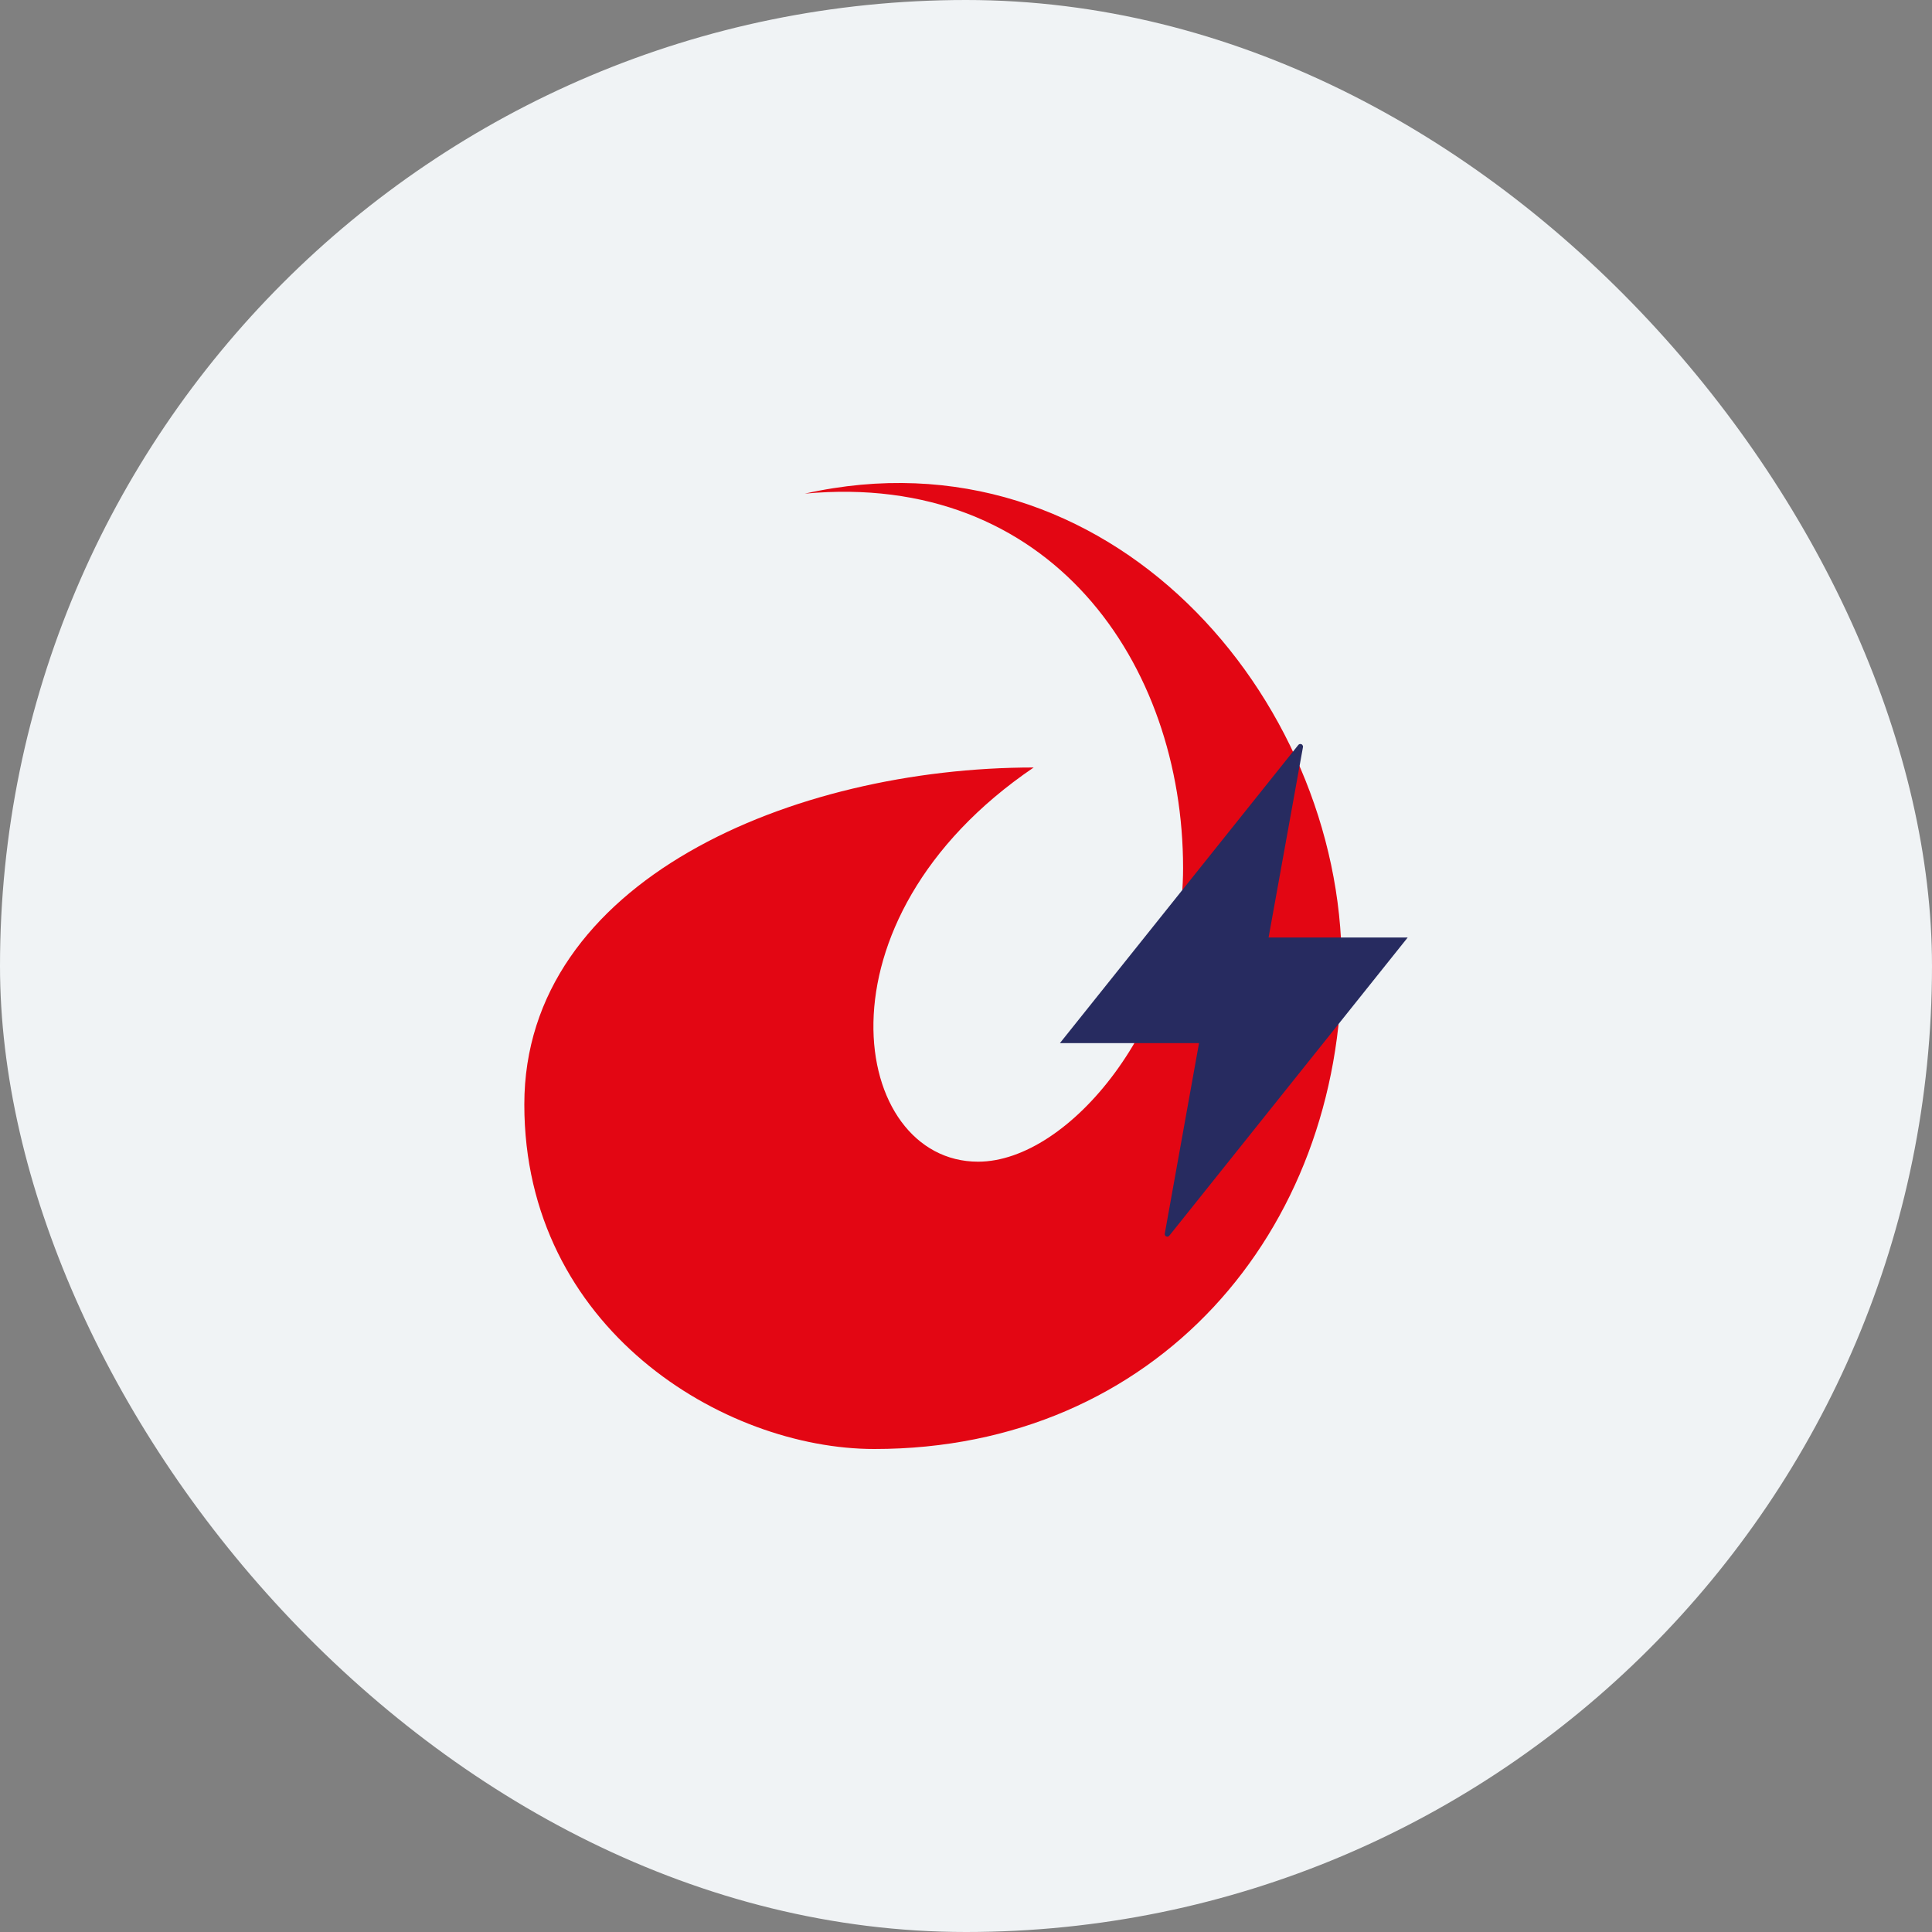
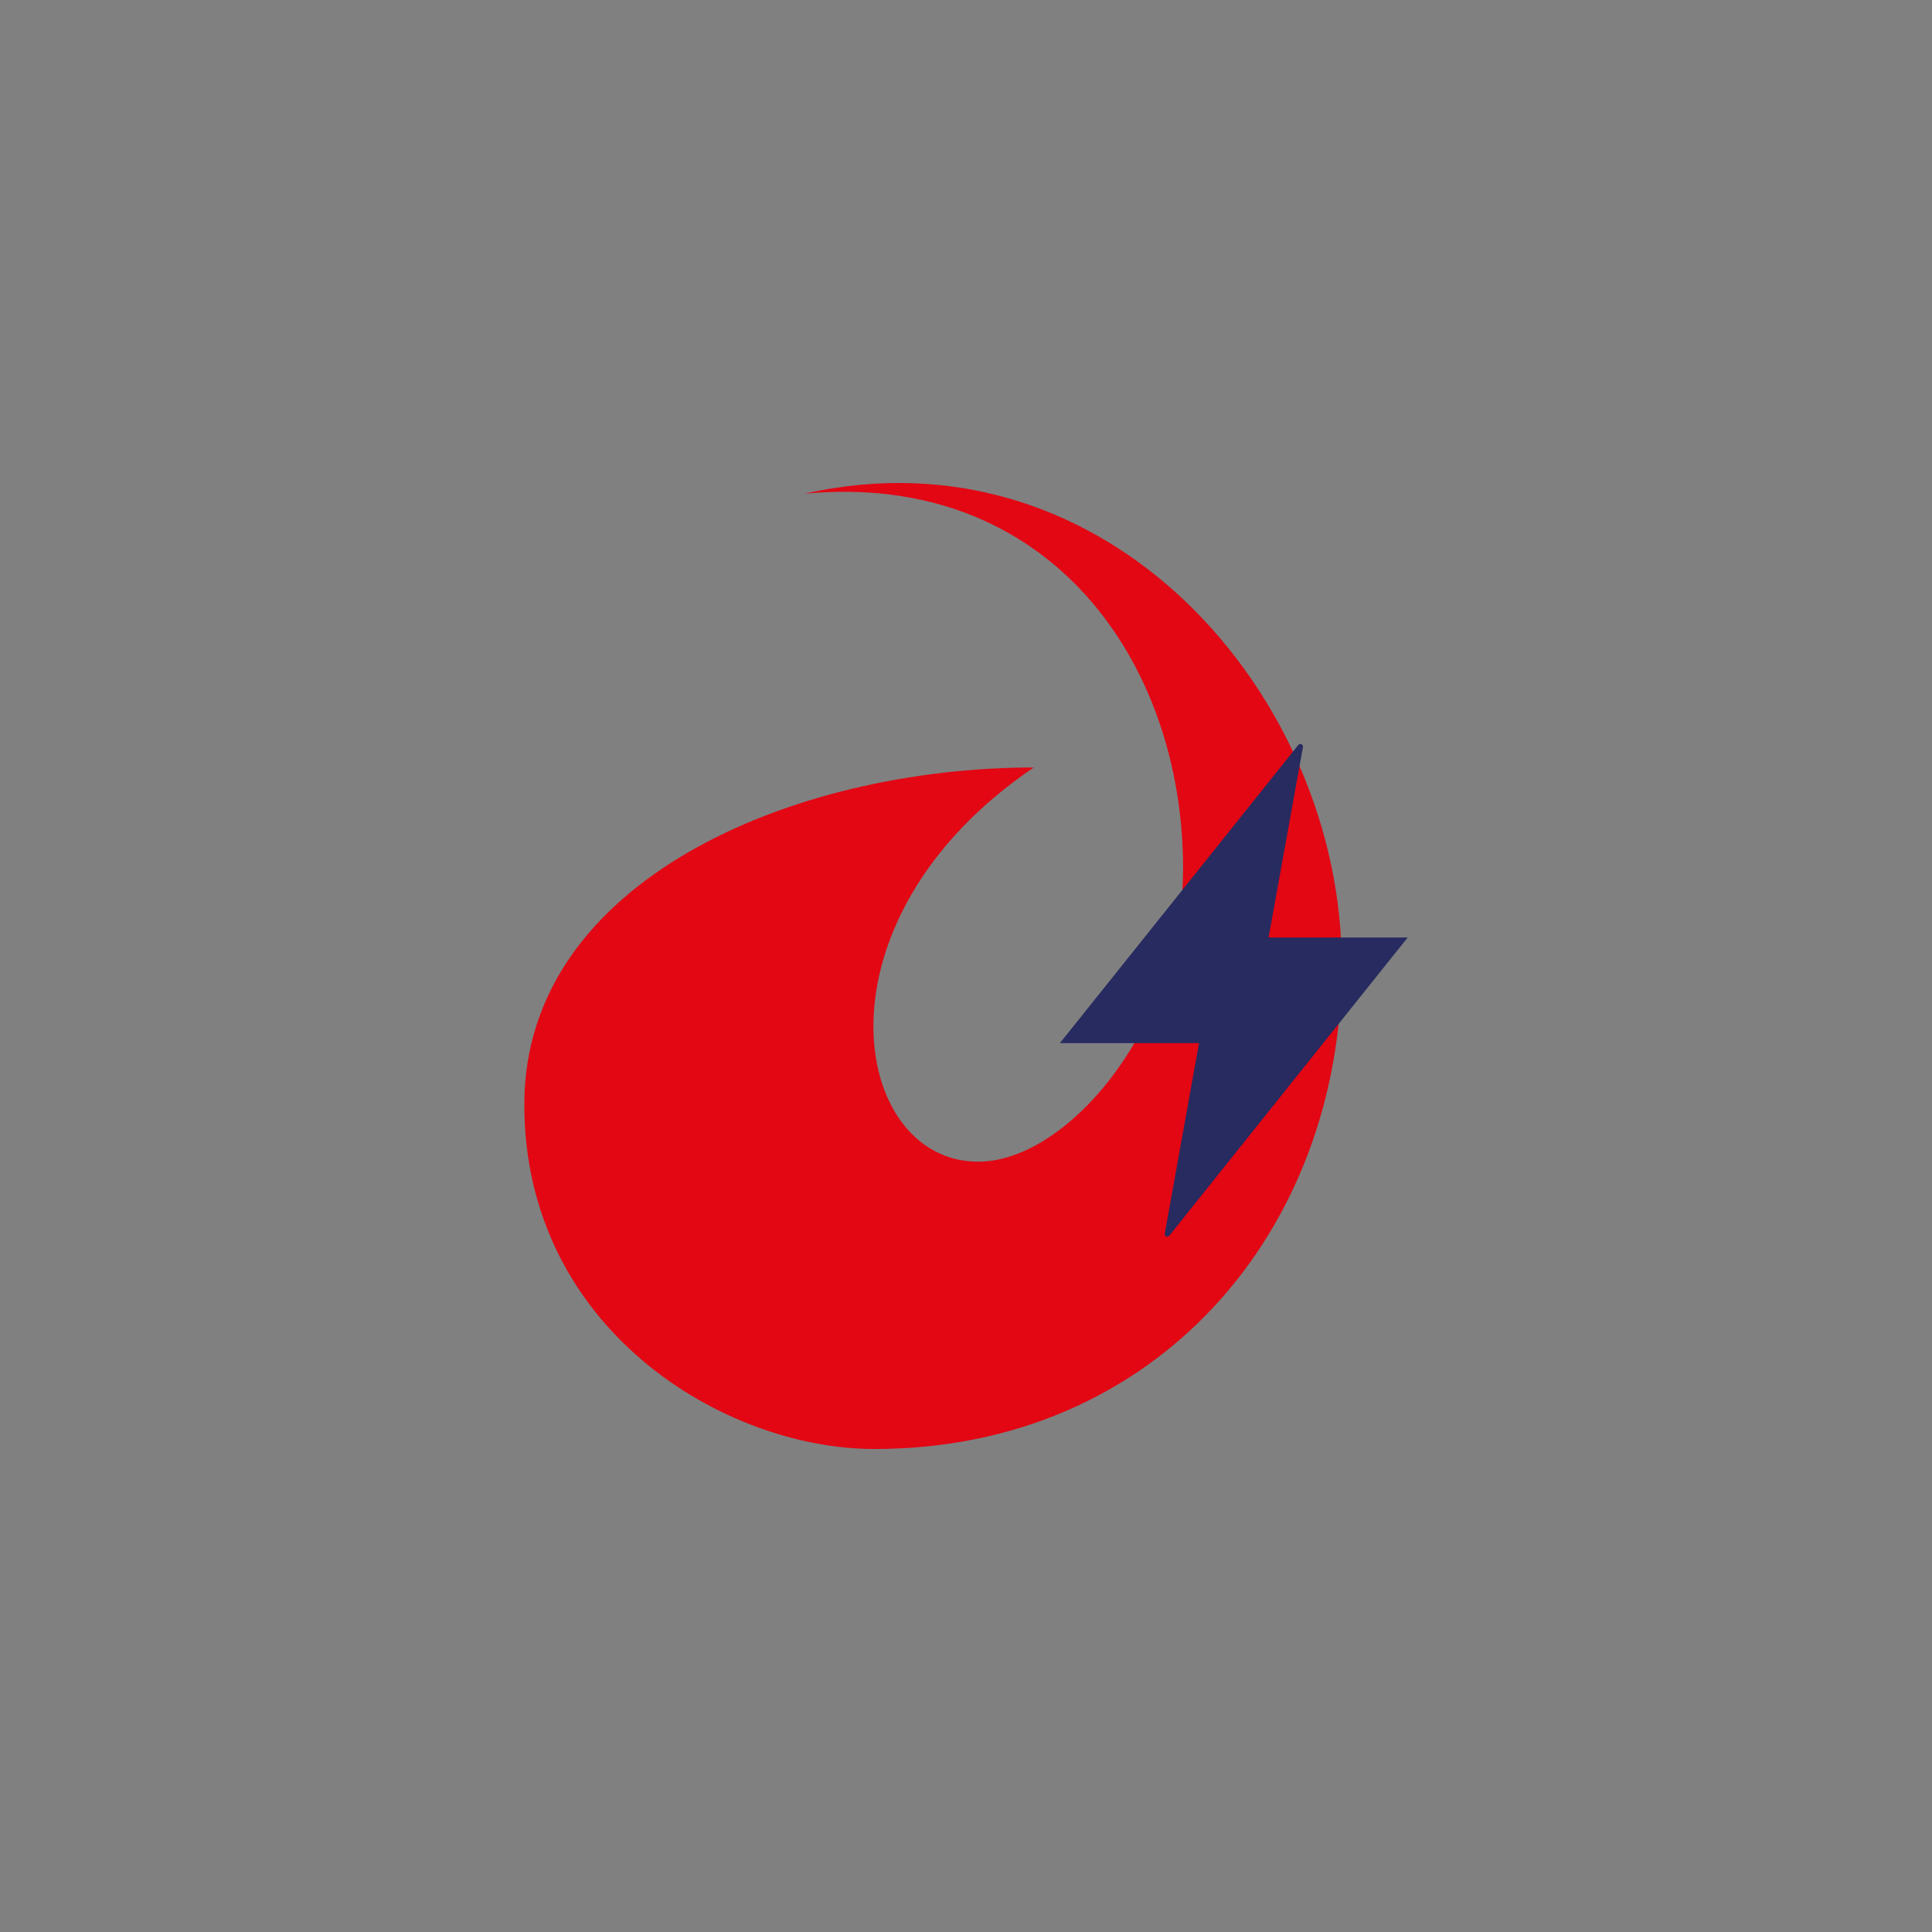
<svg xmlns="http://www.w3.org/2000/svg" width="80" height="80" viewBox="0 0 80 80" fill="none">
  <rect x="0" y="0" width="80" height="80" fill="#808080" stroke="none" />
-   <rect width="80" height="80" rx="40" fill="#F0F3F5" />
  <path d="M33.324 20.441C45.917 17.615 55.557 28.862 55.557 39.941C55.557 51.02 47.852 60 36.205 60C29.968 60 21.711 55.015 21.711 45.735C21.711 36.455 32.846 31.78 42.803 31.78C33.444 38.136 35.235 48.103 40.5 48.103C44.286 48.103 48.989 42.338 48.989 35.947C48.99 27.469 43.49 19.487 33.324 20.441Z" fill="#E30613" />
  <path d="M53.756 30.852L43.889 43.193H49.649L48.231 51.081C48.228 51.096 48.229 51.112 48.233 51.128C48.237 51.143 48.244 51.157 48.254 51.169C48.264 51.181 48.277 51.191 48.291 51.197C48.305 51.204 48.32 51.207 48.336 51.207C48.352 51.207 48.369 51.203 48.383 51.196C48.398 51.188 48.411 51.177 48.421 51.164L58.289 38.821H52.529L53.954 30.932C53.956 30.916 53.954 30.9 53.95 30.885C53.945 30.87 53.937 30.856 53.927 30.844C53.916 30.832 53.904 30.823 53.889 30.816C53.875 30.81 53.86 30.807 53.844 30.807C53.827 30.807 53.81 30.811 53.795 30.819C53.78 30.827 53.766 30.838 53.756 30.852Z" fill="#272B60" />
</svg>